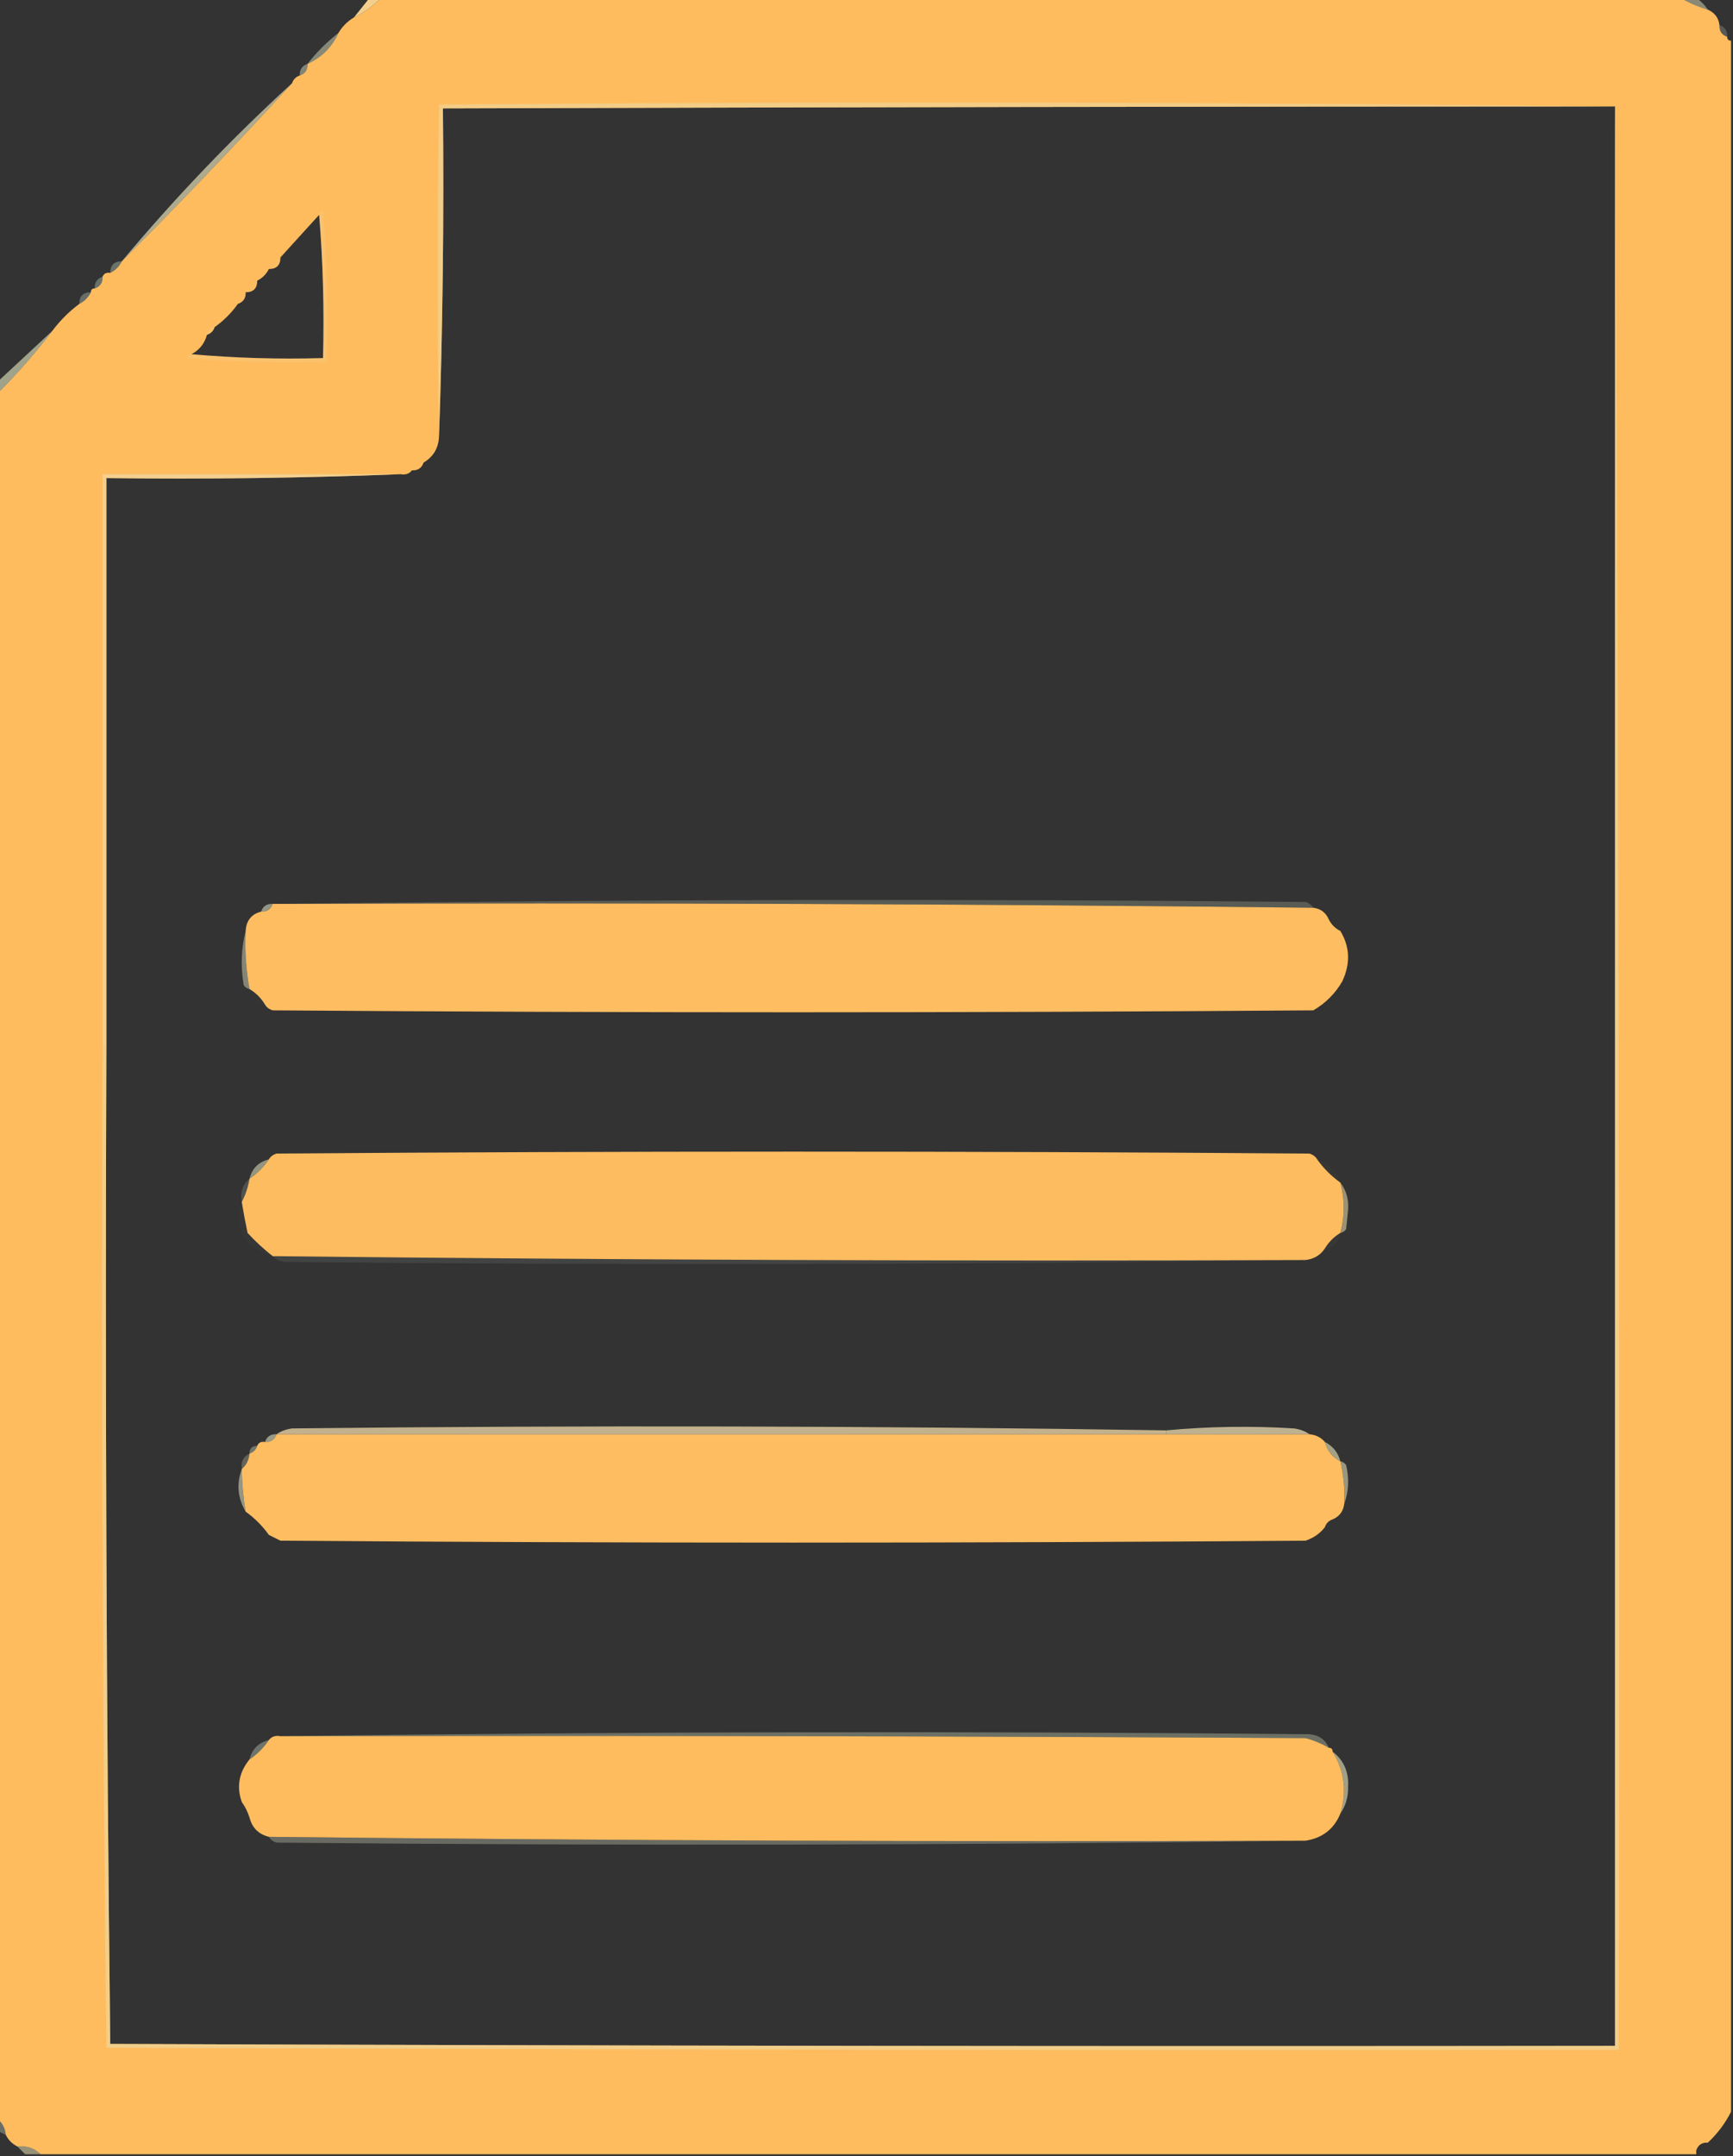
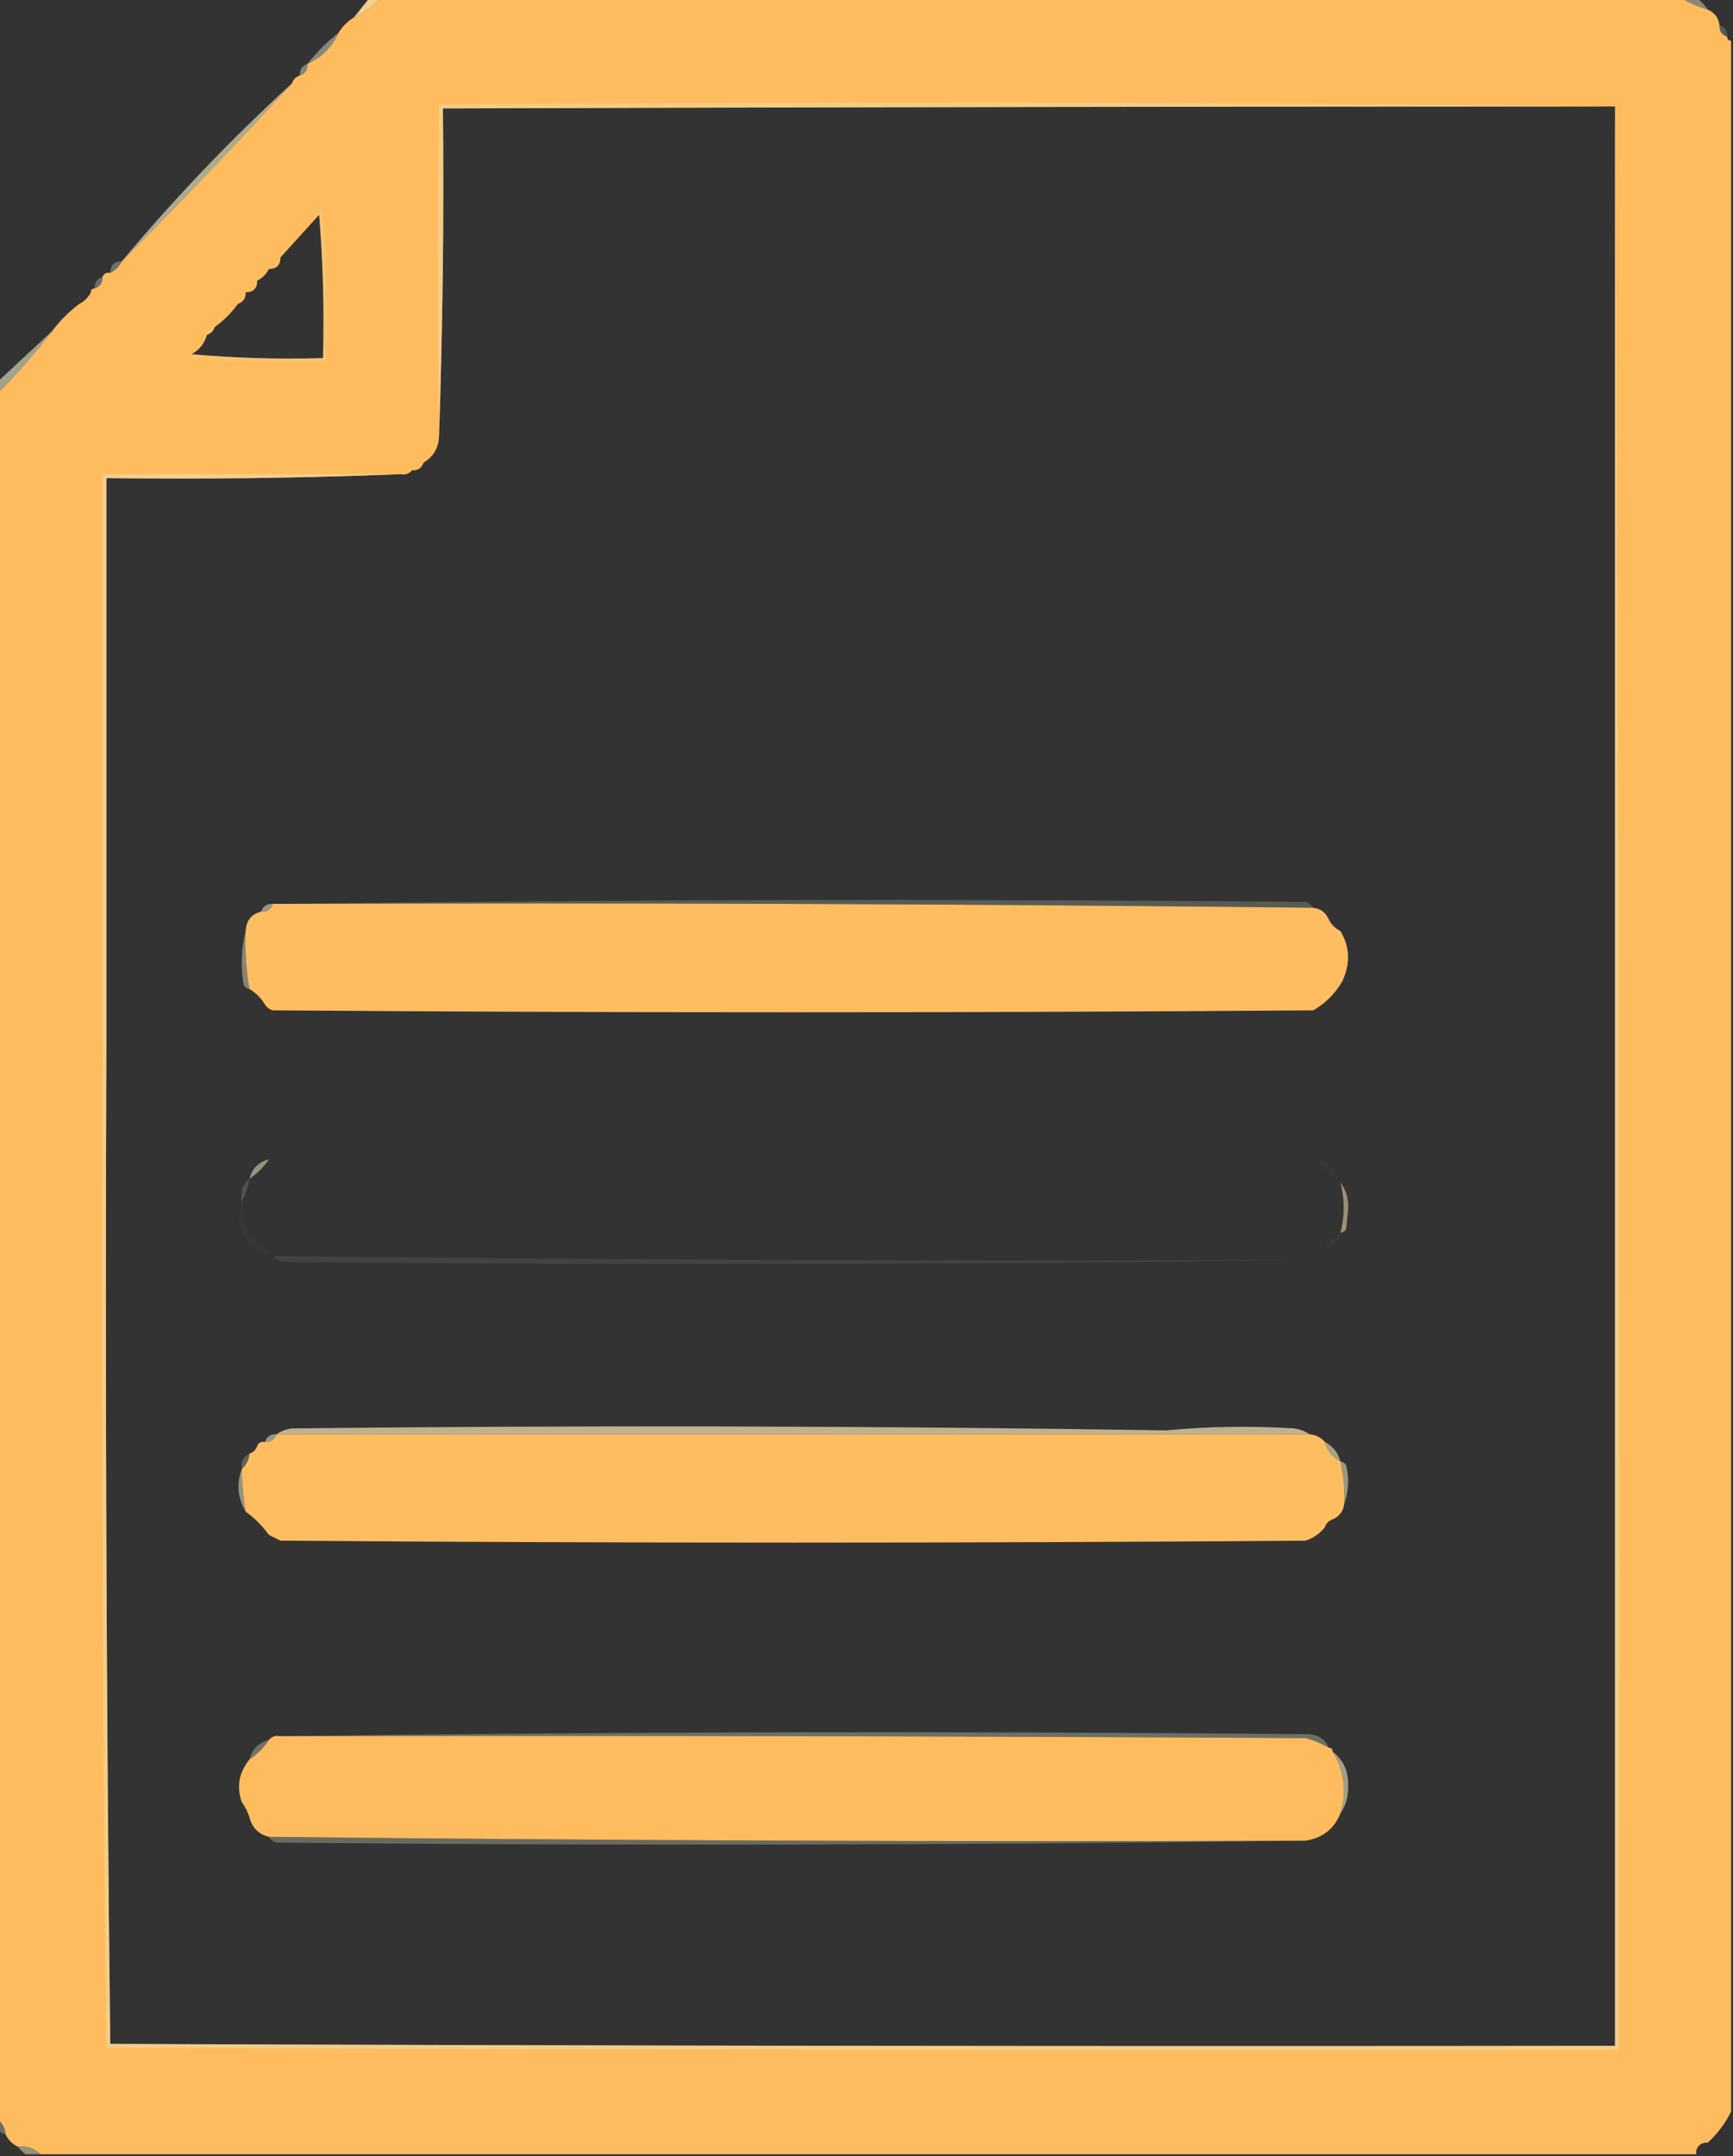
<svg xmlns="http://www.w3.org/2000/svg" version="1.1" width="448px" height="557px" style="shape-rendering:geometricPrecision; text-rendering:geometricPrecision; image-rendering:optimizeQuality; fill-rule:evenodd; clip-rule:evenodd">
  <rect width="100%" height="100%" fill="#333333" stroke="none" />
  <g>
    <path style="opacity:1" fill="#febc5f" d="M 98.5,-0.5 C 210.5,-0.5 322.5,-0.5 434.5,-0.5C 436.649,0.736 438.982,1.736 441.5,2.5C 443.262,3.262 444.262,4.596 444.5,6.5C 444.427,8.027 445.094,9.027 446.5,9.5C 446.5,10.167 446.833,10.5 447.5,10.5C 447.5,188.833 447.5,367.167 447.5,545.5C 445.987,548.524 443.987,551.191 441.5,553.5C 439.973,553.427 438.973,554.094 438.5,555.5C 438.5,555.833 438.5,556.167 438.5,556.5C 295.833,556.5 153.167,556.5 10.5,556.5C 8.898,554.926 6.898,554.259 4.5,554.5C 3.167,553.833 2.167,552.833 1.5,551.5C 1.34,549.847 0.674,548.514 -0.5,547.5C -0.5,398.833 -0.5,250.167 -0.5,101.5C 4.533,96.469 9.199,91.135 13.5,85.5C 15.5,82.833 17.833,80.5 20.5,78.5C 21.833,77.833 22.833,76.833 23.5,75.5C 23.5,74.833 23.833,74.5 24.5,74.5C 25.906,74.027 26.573,73.027 26.5,71.5C 26.842,70.662 27.508,70.328 28.5,70.5C 29.833,69.833 30.833,68.833 31.5,67.5C 46.476,52.523 61.143,37.189 75.5,21.5C 75.833,20.5 76.5,19.833 77.5,19.5C 78.906,19.027 79.573,18.027 79.5,16.5C 83.167,14.833 85.833,12.167 87.5,8.5C 88.5,6.833 89.833,5.5 91.5,4.5C 94.08,3.265 96.413,1.599 98.5,-0.5 Z M 417.5,27.5 C 417.5,194.5 417.5,361.5 417.5,528.5C 287.833,528.667 158.166,528.5 28.5,528C 27.502,442.237 27.168,356.404 27.5,270.5C 27.5,221.5 27.5,172.5 27.5,123.5C 53.005,123.831 78.339,123.498 103.5,122.5C 104.791,122.737 105.791,122.404 106.5,121.5C 108.027,121.573 109.027,120.906 109.5,119.5C 112.112,117.948 113.445,115.614 113.5,112.5C 114.456,84.402 114.789,56.235 114.5,28C 215.639,27.68 316.639,27.513 417.5,27.5 Z M 82.5,55.5 C 83.495,67.655 83.829,79.989 83.5,92.5C 71.988,92.828 60.654,92.495 49.5,91.5C 51.543,90.421 52.876,88.754 53.5,86.5C 54.5,86.167 55.167,85.5 55.5,84.5C 57.833,82.833 59.833,80.833 61.5,78.5C 62.906,78.027 63.573,77.027 63.5,75.5C 65.5,75.5 66.5,74.5 66.5,72.5C 67.833,71.833 68.833,70.833 69.5,69.5C 71.5,69.5 72.5,68.5 72.5,66.5C 75.805,62.859 79.138,59.193 82.5,55.5 Z" />
  </g>
  <g>
    <path style="opacity:0.486" fill="#e5e5be" d="M 434.5,-0.5 C 435.833,-0.5 437.167,-0.5 438.5,-0.5C 439.694,0.272 440.694,1.272 441.5,2.5C 438.982,1.736 436.649,0.736 434.5,-0.5 Z" />
  </g>
  <g>
    <path style="opacity:1" fill="#f4cf8c" d="M 95.5,-0.5 C 96.5,-0.5 97.5,-0.5 98.5,-0.5C 96.413,1.599 94.08,3.265 91.5,4.5C 92.833,2.833 94.167,1.167 95.5,-0.5 Z" />
  </g>
  <g>
    <path style="opacity:0.216" fill="#dfecd0" d="M 444.5,6.5 C 445.906,6.973 446.573,7.973 446.5,9.5C 445.094,9.027 444.427,8.027 444.5,6.5 Z" />
  </g>
  <g>
    <path style="opacity:0.475" fill="#e1e7c4" d="M 87.5,8.5 C 85.833,12.167 83.167,14.833 79.5,16.5C 81.833,13.5 84.5,10.833 87.5,8.5 Z" />
  </g>
  <g>
    <path style="opacity:0.439" fill="#e3eccf" d="M 79.5,16.5 C 79.573,18.027 78.906,19.027 77.5,19.5C 77.427,17.973 78.094,16.973 79.5,16.5 Z" />
  </g>
  <g>
    <path style="opacity:0.626" fill="#ecd69c" d="M 417.5,27.5 C 316.639,27.513 215.639,27.68 114.5,28C 114.789,56.235 114.456,84.402 113.5,112.5C 113.024,83.927 113.024,55.427 113.5,27C 215.001,26.168 316.334,26.334 417.5,27.5 Z" />
  </g>
  <g>
    <path style="opacity:0.682" fill="#e7e2b9" d="M 75.5,21.5 C 61.143,37.189 46.476,52.523 31.5,67.5C 45.128,51.205 59.795,35.871 75.5,21.5 Z" />
  </g>
  <g>
    <path style="opacity:0.024" fill="#e2f6e7" d="M 72.5,66.5 C 72.5,68.5 71.5,69.5 69.5,69.5C 70.167,68.167 71.167,67.167 72.5,66.5 Z" />
  </g>
  <g>
    <path style="opacity:0.337" fill="#d8edd1" d="M 31.5,67.5 C 30.833,68.833 29.833,69.833 28.5,70.5C 28.5,68.5 29.5,67.5 31.5,67.5 Z" />
  </g>
  <g>
    <path style="opacity:0.333" fill="#d9efd8" d="M 26.5,71.5 C 26.573,73.027 25.906,74.027 24.5,74.5C 24.427,72.973 25.094,71.973 26.5,71.5 Z" />
  </g>
  <g>
    <path style="opacity:0.024" fill="#e3f4e3" d="M 66.5,72.5 C 66.5,74.5 65.5,75.5 63.5,75.5C 64.167,74.167 65.167,73.167 66.5,72.5 Z" />
  </g>
  <g>
    <path style="opacity:0.016" fill="#e3f3e2" d="M 63.5,75.5 C 63.573,77.027 62.906,78.027 61.5,78.5C 61.427,76.973 62.094,75.973 63.5,75.5 Z" />
  </g>
  <g>
-     <path style="opacity:0.318" fill="#daeed5" d="M 23.5,75.5 C 22.833,76.833 21.833,77.833 20.5,78.5C 20.5,76.5 21.5,75.5 23.5,75.5 Z" />
-   </g>
+     </g>
  <g>
    <path style="opacity:0.114" fill="#dbf0d7" d="M 55.5,84.5 C 55.167,85.5 54.5,86.167 53.5,86.5C 53.5,85.167 54.167,84.5 55.5,84.5 Z" />
  </g>
  <g>
    <path style="opacity:0.108" fill="#e3f7eb" d="M 82.5,55.5 C 82.56,54.957 82.893,54.624 83.5,54.5C 84.499,67.483 84.832,80.483 84.5,93.5C 72.481,93.832 60.481,93.499 48.5,92.5C 48.624,91.893 48.957,91.56 49.5,91.5C 60.654,92.495 71.988,92.828 83.5,92.5C 83.829,79.989 83.495,67.655 82.5,55.5 Z" />
  </g>
  <g>
    <path style="opacity:0.624" fill="#e4e5bf" d="M 13.5,85.5 C 9.199,91.135 4.533,96.469 -0.5,101.5C -0.5,100.5 -0.5,99.5 -0.5,98.5C 4.167,94.167 8.833,89.833 13.5,85.5 Z" />
  </g>
  <g>
    <path style="opacity:0.012" fill="#dff4e2" d="M 109.5,119.5 C 109.027,120.906 108.027,121.573 106.5,121.5C 106.973,120.094 107.973,119.427 109.5,119.5 Z" />
  </g>
  <g>
    <path style="opacity:0.604" fill="#eddcac" d="M 103.5,122.5 C 78.339,123.498 53.005,123.831 27.5,123.5C 27.5,172.5 27.5,221.5 27.5,270.5C 27.167,270.5 26.833,270.5 26.5,270.5C 26.5,221.167 26.5,171.833 26.5,122.5C 52.167,122.5 77.833,122.5 103.5,122.5 Z" />
  </g>
  <g>
    <path style="opacity:0.219" fill="#e3edd0" d="M 73.5,233.5 C 161.332,232.334 249.332,232.168 337.5,233C 338.416,233.278 339.082,233.778 339.5,234.5C 250.849,233.515 162.182,233.182 73.5,233.5 Z" />
  </g>
  <g>
    <path style="opacity:0.541" fill="#e6eaca" d="M 70.5,233.5 C 70.027,234.906 69.027,235.573 67.5,235.5C 67.973,234.094 68.973,233.427 70.5,233.5 Z" />
  </g>
  <g>
    <path style="opacity:1" fill="#febd61" d="M 70.5,233.5 C 71.5,233.5 72.5,233.5 73.5,233.5C 162.182,233.182 250.849,233.515 339.5,234.5C 341.404,234.738 342.738,235.738 343.5,237.5C 344.167,238.833 345.167,239.833 346.5,240.5C 348.971,244.587 349.137,248.92 347,253.5C 345.167,256.667 342.667,259.167 339.5,261C 249.833,261.667 160.167,261.667 70.5,261C 69.584,260.722 68.918,260.222 68.5,259.5C 67.5,257.833 66.167,256.5 64.5,255.5C 63.608,250.562 63.274,245.562 63.5,240.5C 63.67,237.796 65.003,236.129 67.5,235.5C 69.027,235.573 70.027,234.906 70.5,233.5 Z" />
  </g>
  <g>
    <path style="opacity:0.004" fill="#def4e4" d="M 343.5,237.5 C 345.5,237.5 346.5,238.5 346.5,240.5C 345.167,239.833 344.167,238.833 343.5,237.5 Z" />
  </g>
  <g>
    <path style="opacity:0.464" fill="#e6e4be" d="M 63.5,240.5 C 63.274,245.562 63.608,250.562 64.5,255.5C 63.883,255.389 63.383,255.056 63,254.5C 62.185,249.648 62.352,244.981 63.5,240.5 Z" />
  </g>
  <g>
    <path style="opacity:0.012" fill="#e5f1da" d="M 64.5,255.5 C 66.167,256.5 67.5,257.833 68.5,259.5C 66.167,259.167 64.833,257.833 64.5,255.5 Z" />
  </g>
  <g>
    <path style="opacity:0.607" fill="#e8daa5" d="M 417.5,27.5 C 418.5,194.666 418.833,361.999 418.5,529.5C 288.166,529.667 157.833,529.5 27.5,529C 26.502,442.904 26.168,356.737 26.5,270.5C 26.833,270.5 27.167,270.5 27.5,270.5C 27.168,356.404 27.502,442.237 28.5,528C 158.166,528.5 287.833,528.667 417.5,528.5C 417.5,361.5 417.5,194.5 417.5,27.5 Z" />
  </g>
  <g>
    <path style="opacity:0.301" fill="#e5edd2" d="M 69.5,474.5 C 158.815,475.487 248.149,475.821 337.5,475.5C 249.001,476.666 160.334,476.832 71.5,476C 70.584,475.722 69.918,475.222 69.5,474.5 Z" />
  </g>
  <g>
    <path style="opacity:0.008" fill="#e7f2df" d="M 62.5,465.5 C 63.345,466.671 64.011,468.005 64.5,469.5C 62.824,468.817 62.157,467.483 62.5,465.5 Z" />
  </g>
  <g>
    <path style="opacity:0.612" fill="#e5e5c0" d="M 344.5,452.5 C 347.355,454.701 348.689,457.701 348.5,461.5C 348.56,464.155 347.893,466.489 346.5,468.5C 348.217,462.816 347.551,457.482 344.5,452.5 Z" />
  </g>
  <g>
    <path style="opacity:0.341" fill="#dcf0d9" d="M 69.5,449.5 C 68.167,451.5 66.5,453.167 64.5,454.5C 65.167,451.833 66.833,450.167 69.5,449.5 Z" />
  </g>
  <g>
    <path style="opacity:1" fill="#febc5e" d="M 72.5,448.5 C 160.834,448.333 249.167,448.5 337.5,449C 339.641,449.573 341.641,450.406 343.5,451.5C 344.167,451.5 344.5,451.833 344.5,452.5C 347.551,457.482 348.217,462.816 346.5,468.5C 344.856,472.498 341.856,474.831 337.5,475.5C 248.149,475.821 158.815,475.487 69.5,474.5C 66.833,473.833 65.167,472.167 64.5,469.5C 64.011,468.005 63.345,466.671 62.5,465.5C 61.105,461.545 61.771,457.878 64.5,454.5C 66.5,453.167 68.167,451.5 69.5,449.5C 70.209,448.596 71.209,448.263 72.5,448.5 Z" />
  </g>
  <g>
    <path style="opacity:0.344" fill="#dbe5c3" d="M 72.5,448.5 C 160.999,447.334 249.666,447.168 338.5,448C 340.973,448.22 342.64,449.386 343.5,451.5C 341.641,450.406 339.641,449.573 337.5,449C 249.167,448.5 160.834,448.333 72.5,448.5 Z" />
  </g>
  <g>
    <path style="opacity:0.008" fill="#e1f1dd" d="M 344.5,392.5 C 344.5,393.833 343.833,394.5 342.5,394.5C 342.833,393.5 343.5,392.833 344.5,392.5 Z" />
  </g>
  <g>
-     <path style="opacity:0.004" fill="#e1f1dc" d="M 63.5,390.5 C 65.833,392.167 67.833,394.167 69.5,396.5C 66.5,395.5 64.5,393.5 63.5,390.5 Z" />
-   </g>
+     </g>
  <g>
    <path style="opacity:0.565" fill="#e7e5be" d="M 346.5,377.5 C 347.117,377.611 347.617,377.944 348,378.5C 348.808,382.027 348.641,385.36 347.5,388.5C 347.677,384.766 347.344,381.099 346.5,377.5 Z" />
  </g>
  <g>
    <path style="opacity:0.541" fill="#e9e8c7" d="M 62.5,379.5 C 62.552,383.198 62.886,386.865 63.5,390.5C 61.431,386.956 61.098,383.29 62.5,379.5 Z" />
  </g>
  <g>
    <path style="opacity:0.271" fill="#e4e7c3" d="M 64.5,375.5 C 64.34,377.153 63.674,378.486 62.5,379.5C 62.229,377.62 62.896,376.287 64.5,375.5 Z" />
  </g>
  <g>
-     <path style="opacity:0.361" fill="#ddebce" d="M 66.5,373.5 C 66.167,374.5 65.5,375.167 64.5,375.5C 64.5,374.167 65.167,373.5 66.5,373.5 Z" />
-   </g>
+     </g>
  <g>
    <path style="opacity:0.639" fill="#e3e2b7" d="M 342.5,372.5 C 344.587,373.585 345.92,375.251 346.5,377.5C 344.413,376.415 343.08,374.749 342.5,372.5 Z" />
  </g>
  <g>
    <path style="opacity:1" fill="#febd61" d="M 71.5,370.5 C 148.167,370.5 224.833,370.5 301.5,370.5C 313.833,370.5 326.167,370.5 338.5,370.5C 340.153,370.66 341.486,371.326 342.5,372.5C 343.08,374.749 344.413,376.415 346.5,377.5C 347.344,381.099 347.677,384.766 347.5,388.5C 347.262,390.404 346.262,391.738 344.5,392.5C 343.5,392.833 342.833,393.5 342.5,394.5C 341.251,396.136 339.584,397.303 337.5,398C 249.167,398.667 160.833,398.667 72.5,398C 71.473,397.487 70.473,396.987 69.5,396.5C 67.833,394.167 65.833,392.167 63.5,390.5C 62.886,386.865 62.552,383.198 62.5,379.5C 63.674,378.486 64.34,377.153 64.5,375.5C 65.5,375.167 66.167,374.5 66.5,373.5C 66.842,372.662 67.508,372.328 68.5,372.5C 70.027,372.573 71.027,371.906 71.5,370.5 Z" />
  </g>
  <g>
    <path style="opacity:0.573" fill="#e5e6c1" d="M 71.5,370.5 C 71.027,371.906 70.027,372.573 68.5,372.5C 68.973,371.094 69.973,370.427 71.5,370.5 Z" />
  </g>
  <g>
    <path style="opacity:0.73" fill="#f1dfb2" d="M 338.5,370.5 C 326.167,370.5 313.833,370.5 301.5,370.5C 301.5,370.167 301.5,369.833 301.5,369.5C 312.481,368.482 323.481,368.316 334.5,369C 336.058,369.21 337.391,369.71 338.5,370.5 Z" />
  </g>
  <g>
    <path style="opacity:0.743" fill="#f3dcab" d="M 301.5,369.5 C 301.5,369.833 301.5,370.167 301.5,370.5C 224.833,370.5 148.167,370.5 71.5,370.5C 72.609,369.71 73.942,369.21 75.5,369C 150.903,368.17 226.237,368.337 301.5,369.5 Z" />
  </g>
  <g>
    <path style="opacity:0.092" fill="#dff6e9" d="M 70.5,324.5 C 159.478,325.49 248.478,325.823 337.5,325.5C 249.668,326.666 161.668,326.832 73.5,326C 72.263,325.768 71.263,325.268 70.5,324.5 Z" />
  </g>
  <g>
    <path style="opacity:0.027" fill="#e3f2dd" d="M 346.5,318.5 C 346.167,320.833 344.833,322.167 342.5,322.5C 343.5,320.833 344.833,319.5 346.5,318.5 Z" />
  </g>
  <g>
    <path style="opacity:0.02" fill="#e2eacc" d="M 62.5,310.5 C 62.933,313.166 63.433,315.832 64,318.5C 66.063,320.734 68.229,322.734 70.5,324.5C 63.165,322.38 60.498,317.713 62.5,310.5 Z" />
  </g>
  <g>
    <path style="opacity:0.557" fill="#eadcab" d="M 346.5,305.5 C 348.017,307.462 348.684,309.795 348.5,312.5C 348.333,314.167 348.167,315.833 348,317.5C 347.617,318.056 347.117,318.389 346.5,318.5C 347.65,314.192 347.65,309.859 346.5,305.5 Z" />
  </g>
  <g>
    <path style="opacity:0.173" fill="#e2e8ca" d="M 64.5,304.5 C 64.125,306.698 63.458,308.698 62.5,310.5C 62.053,307.99 62.72,305.99 64.5,304.5 Z" />
  </g>
  <g>
    <path style="opacity:0.02" fill="#e3e8c6" d="M 340.5,299.5 C 343.522,300.522 345.522,302.522 346.5,305.5C 344.118,303.785 342.118,301.785 340.5,299.5 Z" />
  </g>
  <g>
    <path style="opacity:0.549" fill="#e2e5bf" d="M 69.5,299.5 C 68.167,301.5 66.5,303.167 64.5,304.5C 65.167,301.833 66.833,300.167 69.5,299.5 Z" />
  </g>
  <g>
-     <path style="opacity:1" fill="#febc60" d="M 340.5,299.5 C 342.118,301.785 344.118,303.785 346.5,305.5C 347.65,309.859 347.65,314.192 346.5,318.5C 344.833,319.5 343.5,320.833 342.5,322.5C 341.341,324.25 339.674,325.25 337.5,325.5C 248.478,325.823 159.478,325.49 70.5,324.5C 68.229,322.734 66.063,320.734 64,318.5C 63.433,315.832 62.933,313.166 62.5,310.5C 63.458,308.698 64.125,306.698 64.5,304.5C 66.5,303.167 68.167,301.5 69.5,299.5C 69.918,298.778 70.584,298.278 71.5,298C 160.5,297.333 249.5,297.333 338.5,298C 339.416,298.278 340.082,298.778 340.5,299.5 Z" />
-   </g>
+     </g>
  <g>
    <path style="opacity:0.314" fill="#e3f1da" d="M -0.5,547.5 C 0.674,548.514 1.34,549.847 1.5,551.5C 0.833,551.167 0.167,550.833 -0.5,550.5C -0.5,549.5 -0.5,548.5 -0.5,547.5 Z" />
  </g>
  <g>
-     <path style="opacity:0.004" fill="#ddf5e8" d="M 441.5,553.5 C 441.027,554.906 440.027,555.573 438.5,555.5C 438.973,554.094 439.973,553.427 441.5,553.5 Z" />
+     <path style="opacity:0.004" fill="#ddf5e8" d="M 441.5,553.5 C 441.027,554.906 440.027,555.573 438.5,555.5C 438.973,554.094 439.973,553.427 441.5,553.5 " />
  </g>
  <g>
    <path style="opacity:0.549" fill="#e8deaf" d="M 4.5,554.5 C 6.898,554.259 8.898,554.926 10.5,556.5C 9.167,556.5 7.833,556.5 6.5,556.5C 5.833,555.833 5.167,555.167 4.5,554.5 Z" />
  </g>
</svg>